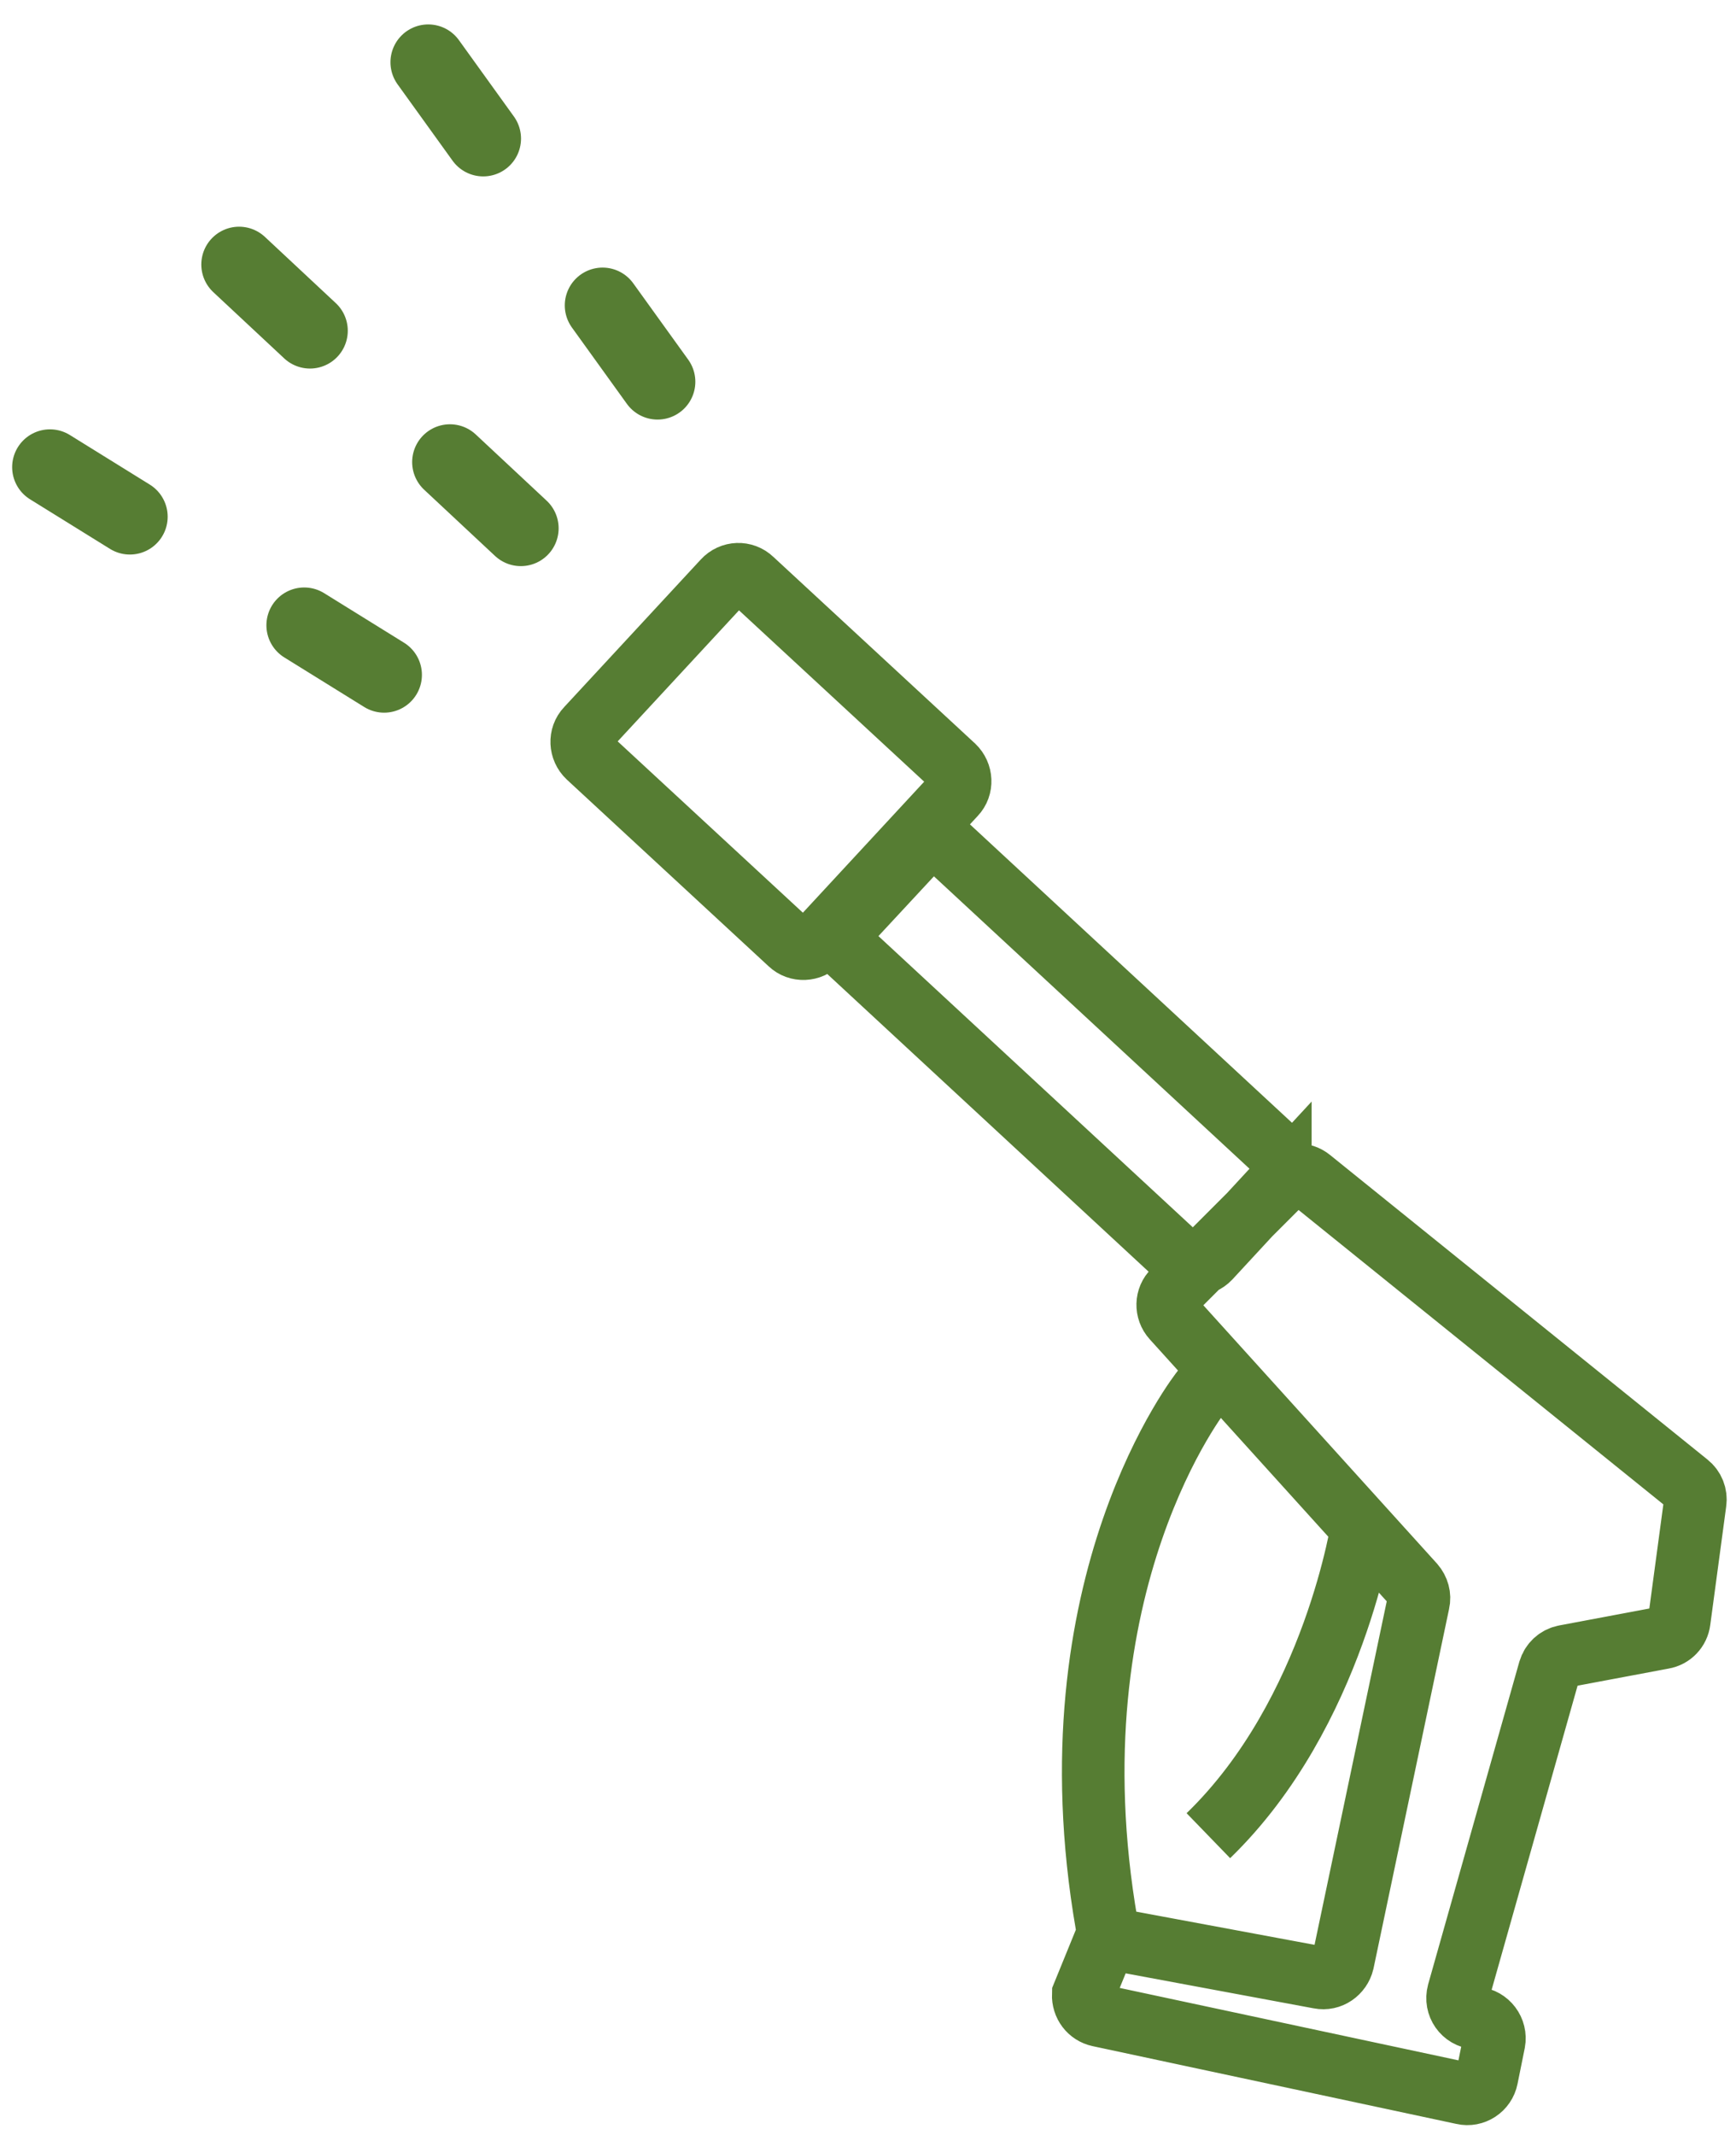
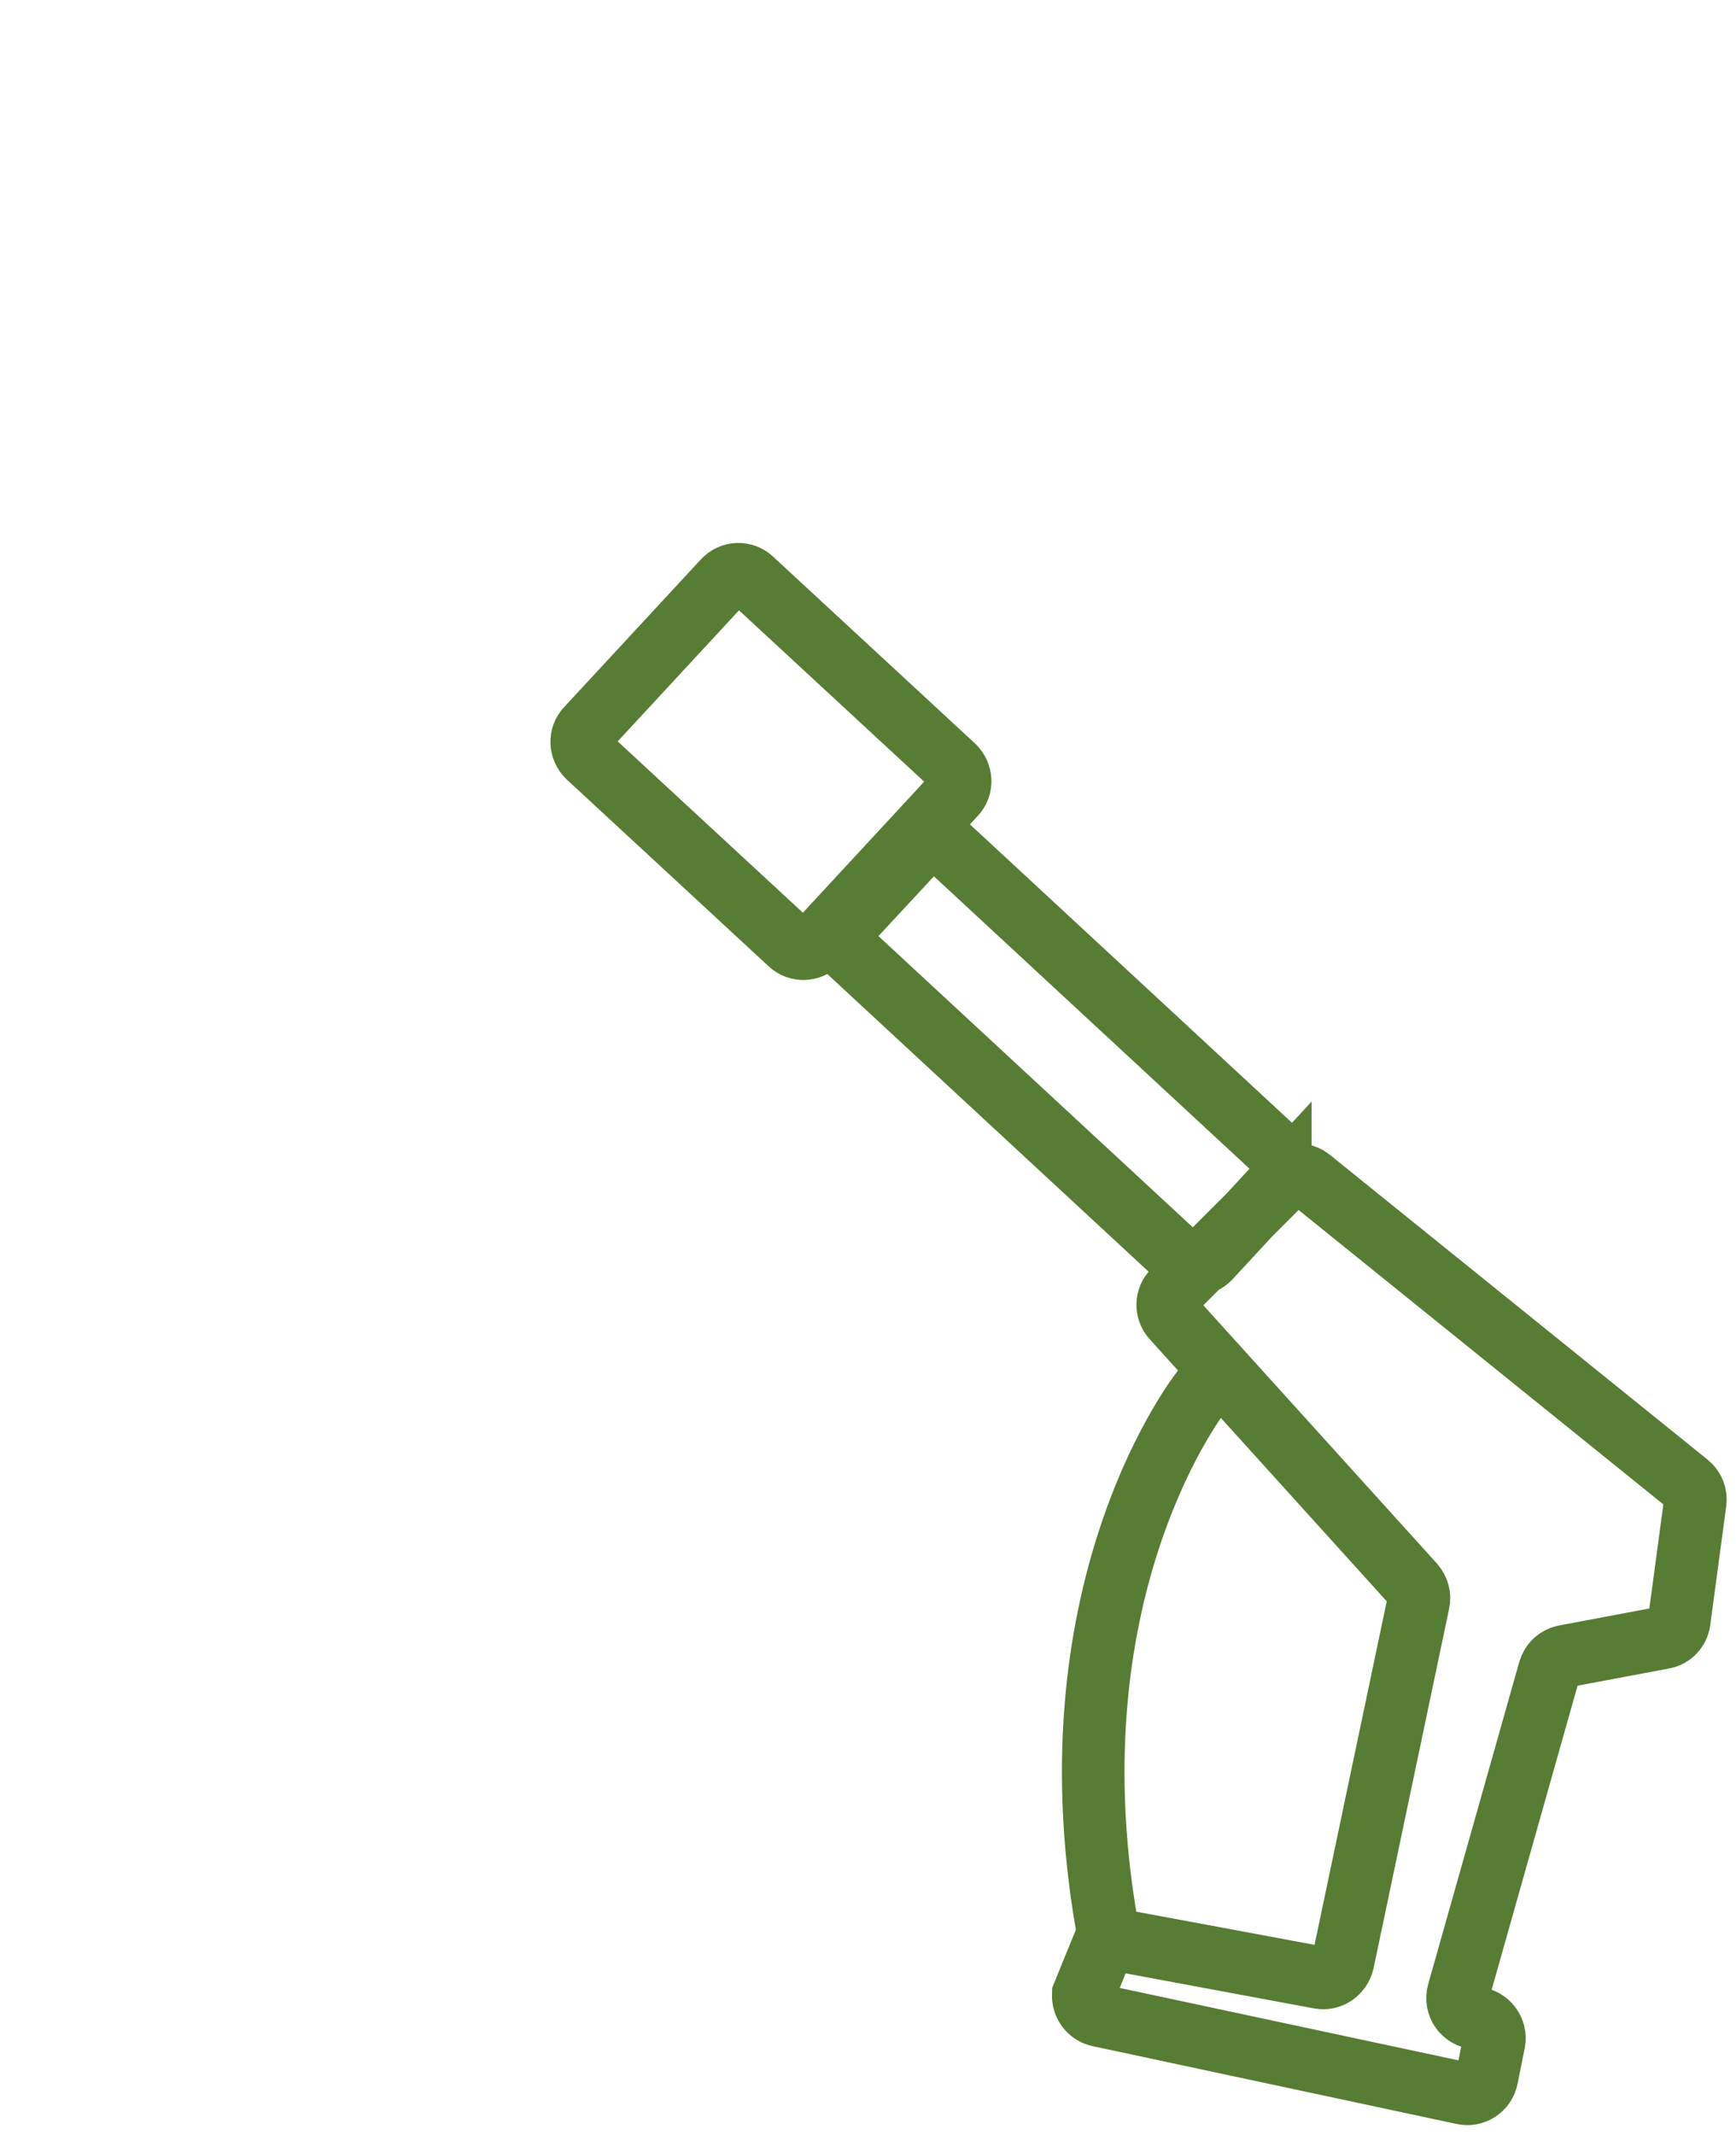
<svg xmlns="http://www.w3.org/2000/svg" width="48" height="59" viewBox="0 0 48 59" fill="none">
-   <path d="M13.361 3.83L11.841 1.72M18.181 10.55L16.661 8.44M8.571 9.14L6.611 7.31M14.401 14.6L12.441 12.77M3.591 14.28L1.381 12.91M10.621 18.65L8.411 17.28" stroke="#567D33" stroke-width="2.09" stroke-linecap="round" stroke-linejoin="round" />
-   <path d="M37.681 42.081C37.681 42.081 36.911 47.34 33.411 50.73M33.251 38.41C33.251 38.41 28.961 43.751 30.601 53.191C30.641 53.42 30.821 53.6 31.051 53.641L36.481 54.651C36.781 54.711 37.061 54.511 37.131 54.221L39.221 44.281C39.261 44.111 39.211 43.931 39.091 43.791L32.431 36.431C32.231 36.211 32.241 35.87 32.451 35.67L35.141 32.98L35.491 32.63C35.691 32.431 36.011 32.41 36.231 32.59L46.671 41.011C46.821 41.13 46.901 41.321 46.871 41.52L46.431 44.791C46.401 45.031 46.221 45.221 45.981 45.261L43.271 45.77C43.061 45.81 42.901 45.961 42.841 46.16L40.321 55.071C40.231 55.41 40.461 55.74 40.811 55.77C41.141 55.8 41.371 56.111 41.311 56.431L41.111 57.42C41.051 57.721 40.751 57.92 40.451 57.85L30.391 55.7C30.121 55.641 29.941 55.401 29.951 55.12L30.701 53.281M35.401 32.651L33.441 34.77C33.231 34.99 32.881 35.011 32.661 34.8L23.471 26.291C23.241 26.081 23.231 25.73 23.441 25.511L25.401 23.401C25.611 23.18 25.961 23.16 26.181 23.37L35.371 31.881C35.591 32.09 35.611 32.441 35.401 32.66V32.651ZM26.401 21.96L22.621 26.041C22.411 26.261 22.061 26.28 21.841 26.07L16.261 20.91C16.041 20.701 16.021 20.351 16.231 20.131L20.011 16.05C20.221 15.82 20.571 15.81 20.791 16.02L26.371 21.18C26.591 21.39 26.611 21.741 26.401 21.96Z" stroke="#567D33" stroke-width="1.73" stroke-miterlimit="10" />
+   <path d="M37.681 42.081M33.251 38.41C33.251 38.41 28.961 43.751 30.601 53.191C30.641 53.42 30.821 53.6 31.051 53.641L36.481 54.651C36.781 54.711 37.061 54.511 37.131 54.221L39.221 44.281C39.261 44.111 39.211 43.931 39.091 43.791L32.431 36.431C32.231 36.211 32.241 35.87 32.451 35.67L35.141 32.98L35.491 32.63C35.691 32.431 36.011 32.41 36.231 32.59L46.671 41.011C46.821 41.13 46.901 41.321 46.871 41.52L46.431 44.791C46.401 45.031 46.221 45.221 45.981 45.261L43.271 45.77C43.061 45.81 42.901 45.961 42.841 46.16L40.321 55.071C40.231 55.41 40.461 55.74 40.811 55.77C41.141 55.8 41.371 56.111 41.311 56.431L41.111 57.42C41.051 57.721 40.751 57.92 40.451 57.85L30.391 55.7C30.121 55.641 29.941 55.401 29.951 55.12L30.701 53.281M35.401 32.651L33.441 34.77C33.231 34.99 32.881 35.011 32.661 34.8L23.471 26.291C23.241 26.081 23.231 25.73 23.441 25.511L25.401 23.401C25.611 23.18 25.961 23.16 26.181 23.37L35.371 31.881C35.591 32.09 35.611 32.441 35.401 32.66V32.651ZM26.401 21.96L22.621 26.041C22.411 26.261 22.061 26.28 21.841 26.07L16.261 20.91C16.041 20.701 16.021 20.351 16.231 20.131L20.011 16.05C20.221 15.82 20.571 15.81 20.791 16.02L26.371 21.18C26.591 21.39 26.611 21.741 26.401 21.96Z" stroke="#567D33" stroke-width="1.73" stroke-miterlimit="10" />
</svg>